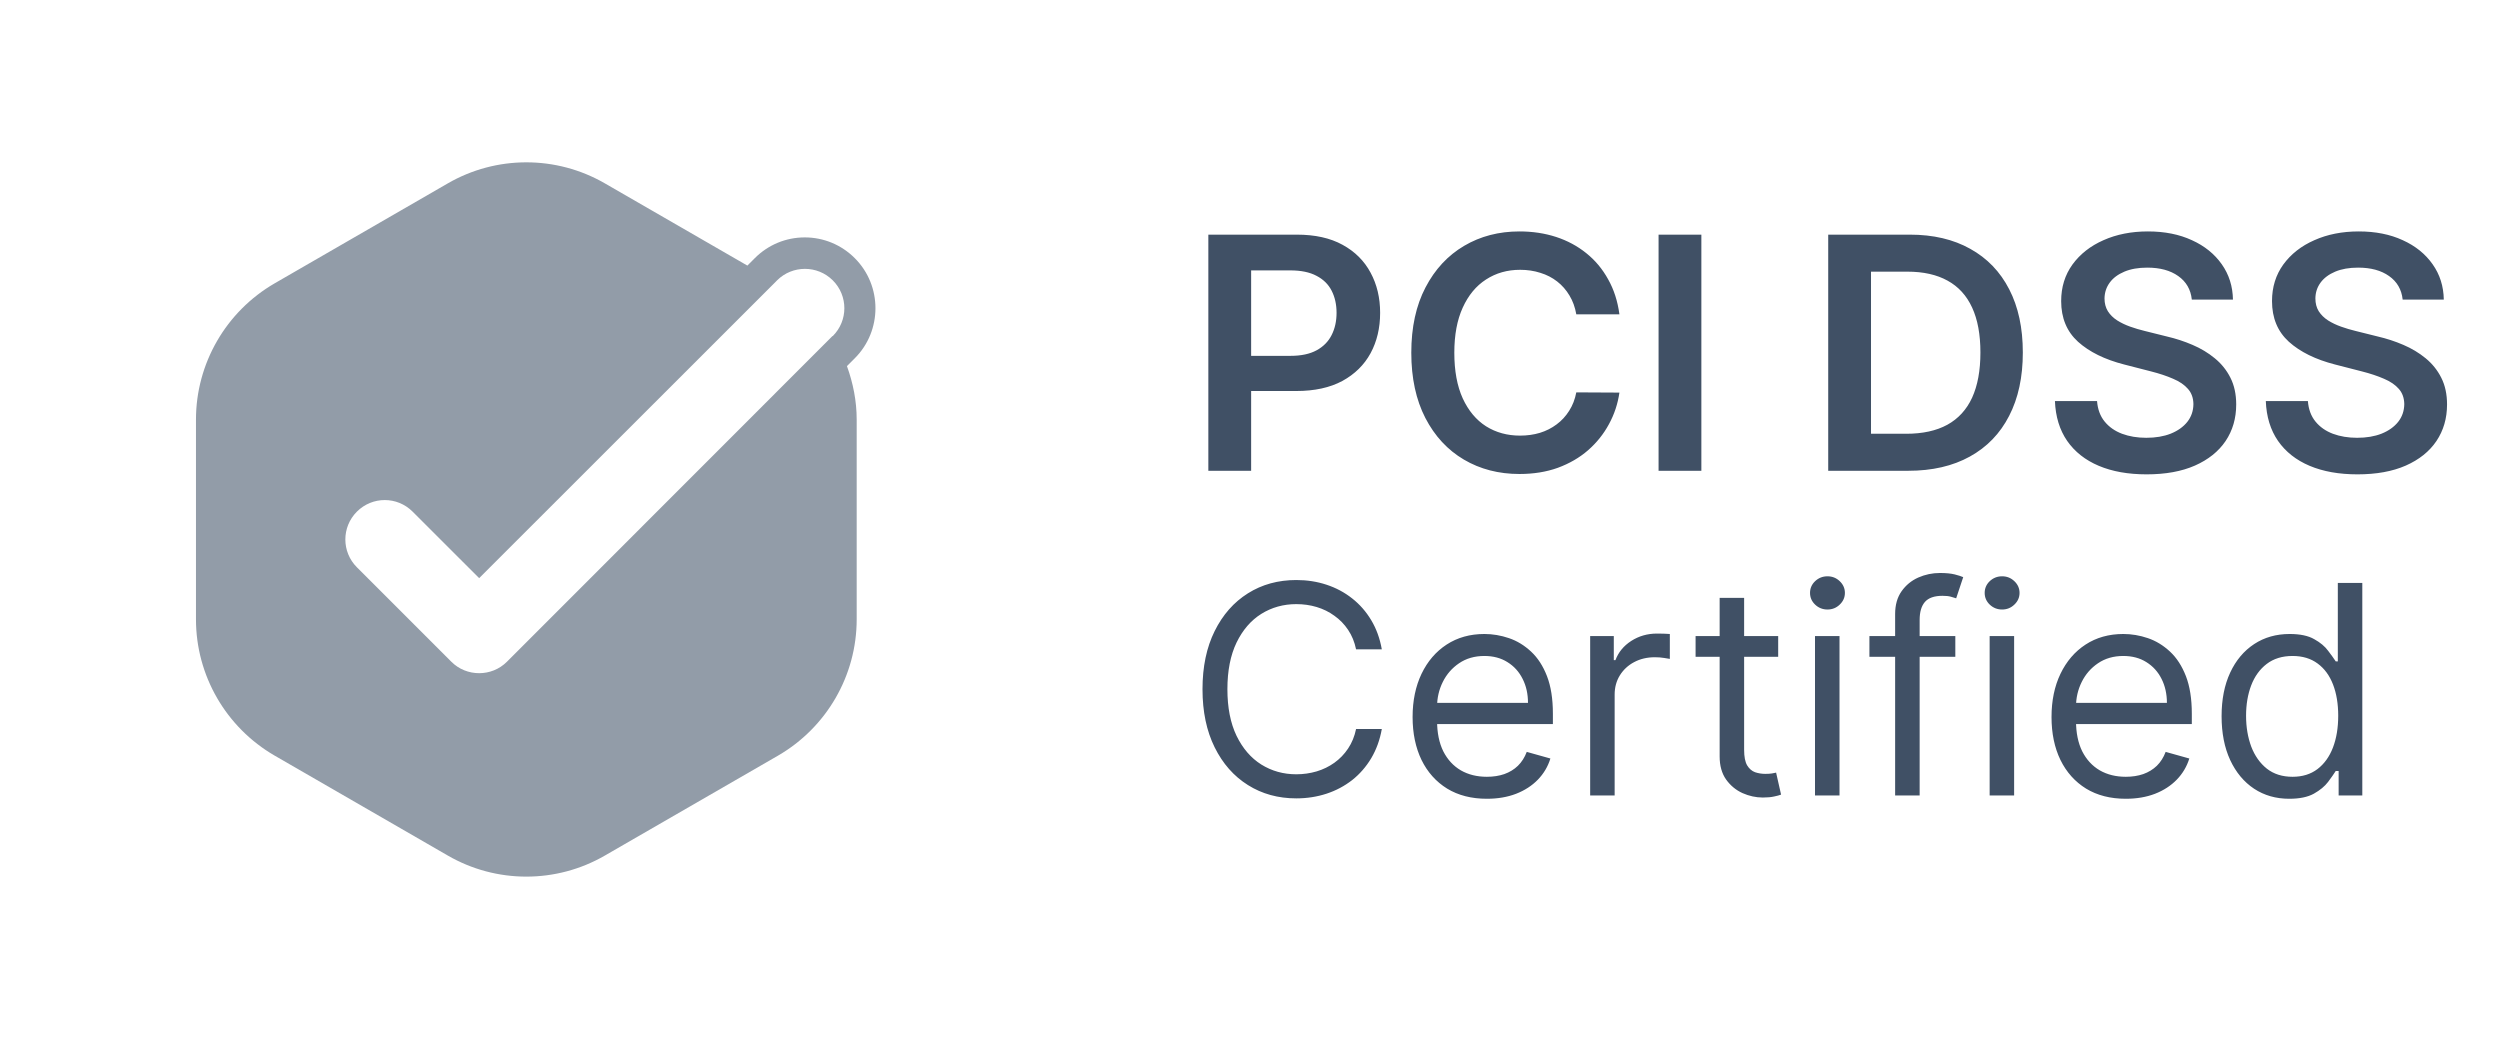
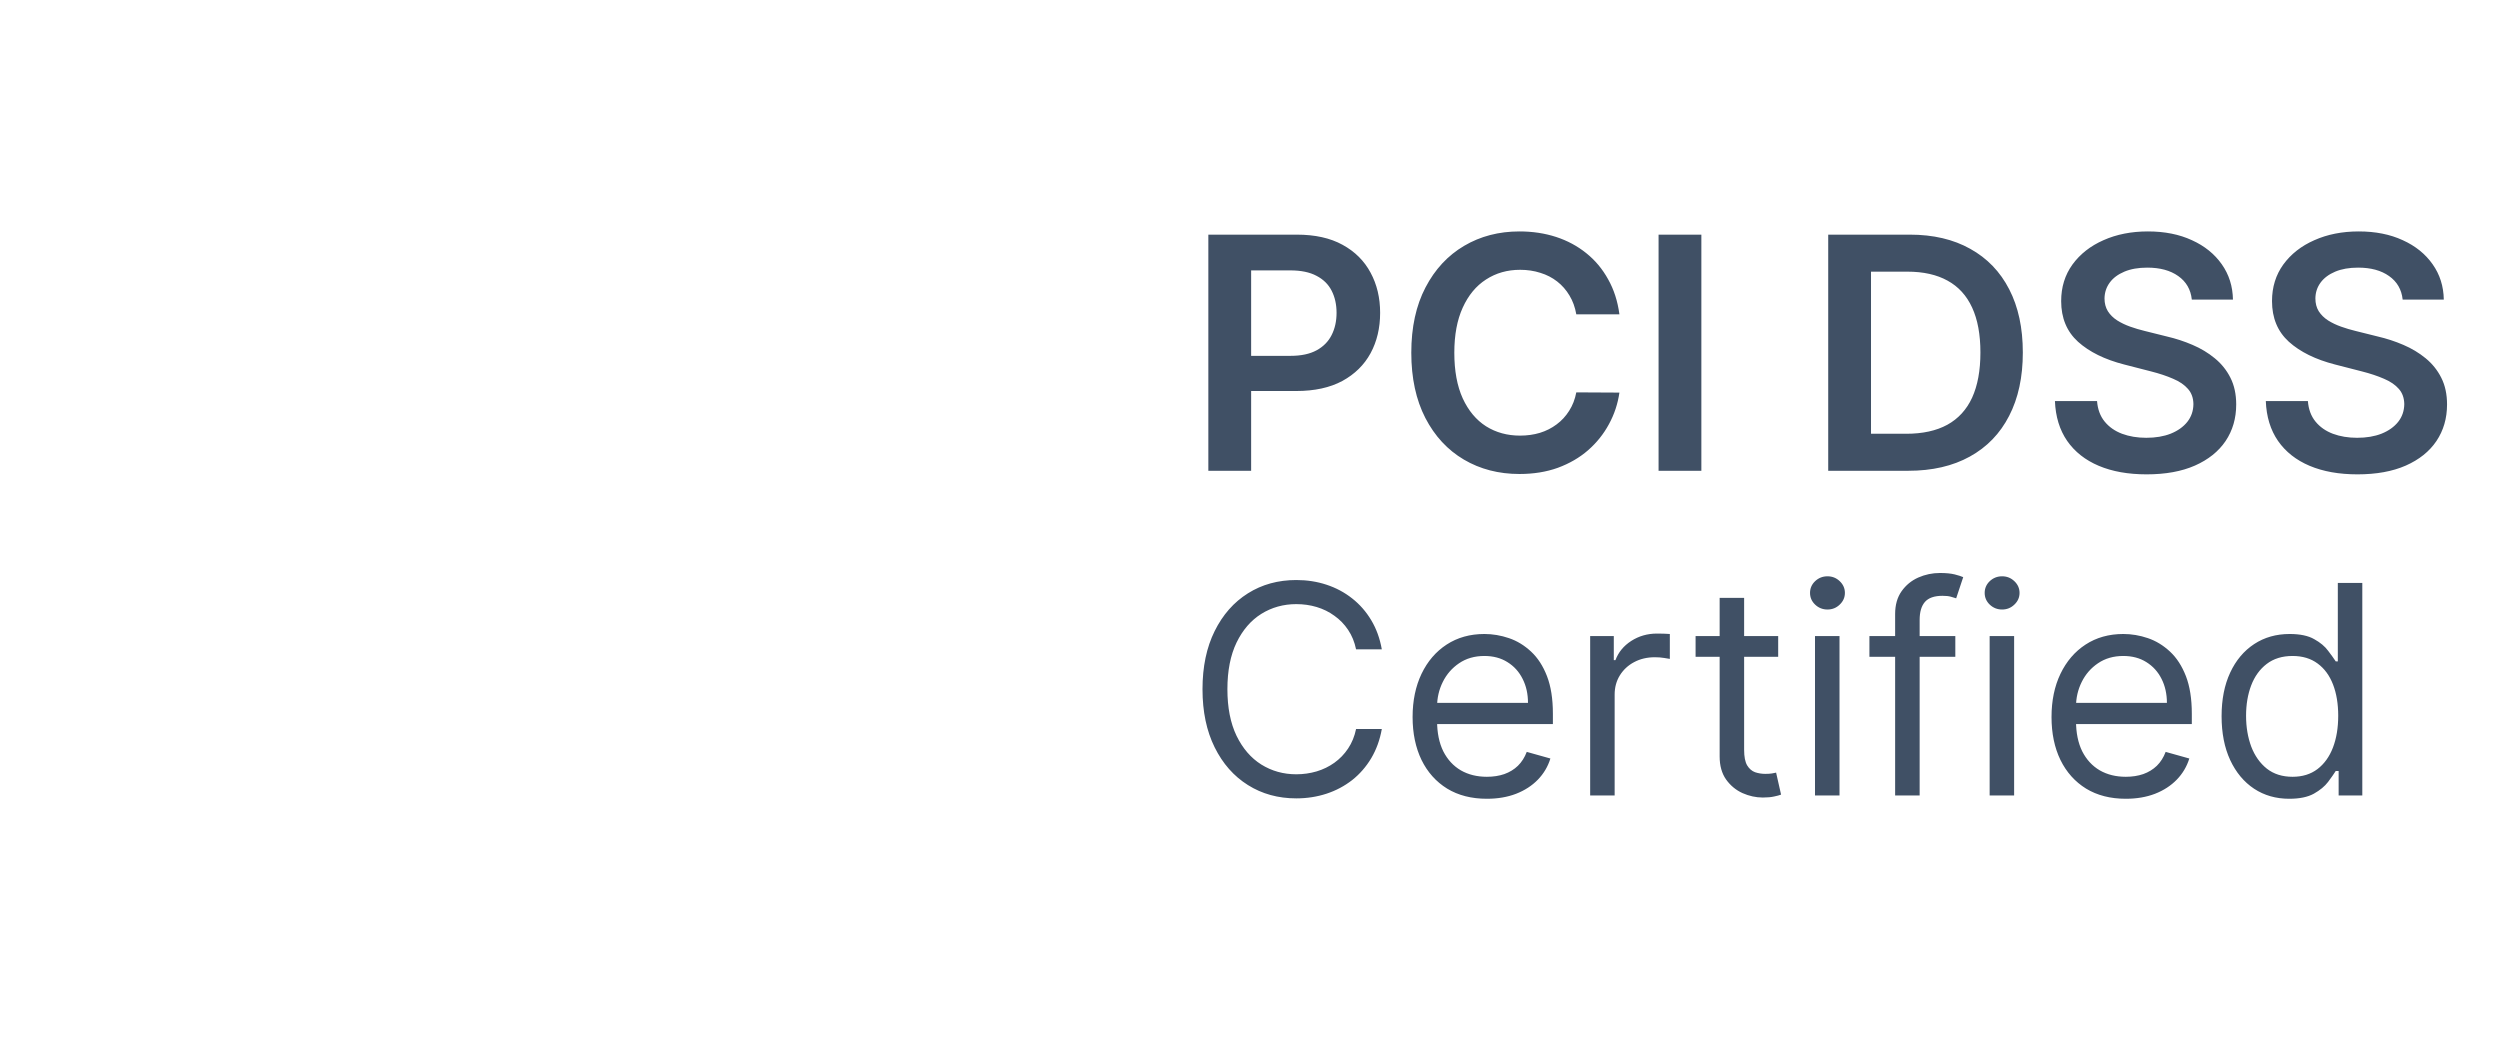
<svg xmlns="http://www.w3.org/2000/svg" width="77" height="32" viewBox="0 0 77 32" fill="none">
-   <path d="M26.328 11.034C27.176 10.186 27.176 8.8 26.328 7.952C25.916 7.54 25.369 7.312 24.787 7.312C24.206 7.312 23.658 7.54 23.247 7.952L23.019 8.18L18.634 5.65C17.137 4.783 15.286 4.783 13.789 5.65L8.459 8.727C6.961 9.595 6.036 11.194 6.036 12.923V19.077C6.036 20.806 6.961 22.405 8.459 23.273L13.789 26.349C15.286 27.217 17.137 27.217 18.634 26.349L23.964 23.273C25.461 22.405 26.386 20.806 26.386 19.077V12.923C26.386 12.351 26.275 11.799 26.086 11.276L26.328 11.034ZM25.645 10.35H25.64L15.615 20.38C15.378 20.618 15.068 20.734 14.758 20.734C14.447 20.734 14.137 20.618 13.9 20.38L10.993 17.473C10.518 16.998 10.518 16.233 10.993 15.758C11.468 15.283 12.233 15.283 12.708 15.758L14.758 17.807L23.886 8.684L23.934 8.635C24.172 8.398 24.482 8.281 24.792 8.281C25.102 8.281 25.412 8.398 25.65 8.635C26.125 9.11 26.125 9.876 25.65 10.35H25.645Z" fill="#929CA8" />
  <path d="M37.217 14.5V7.227H39.945C40.503 7.227 40.972 7.331 41.351 7.54C41.732 7.748 42.02 8.035 42.214 8.399C42.41 8.761 42.508 9.173 42.508 9.635C42.508 10.101 42.41 10.516 42.214 10.878C42.017 11.24 41.727 11.525 41.344 11.734C40.96 11.94 40.488 12.043 39.927 12.043H38.119V10.96H39.749C40.076 10.96 40.343 10.903 40.552 10.789C40.76 10.675 40.914 10.519 41.014 10.32C41.115 10.121 41.166 9.893 41.166 9.635C41.166 9.377 41.115 9.15 41.014 8.953C40.914 8.757 40.759 8.604 40.548 8.495C40.34 8.384 40.071 8.328 39.742 8.328H38.535V14.5H37.217ZM49.878 9.681H48.55C48.512 9.463 48.442 9.27 48.34 9.102C48.239 8.932 48.112 8.787 47.96 8.669C47.809 8.551 47.636 8.462 47.442 8.403C47.25 8.341 47.043 8.31 46.821 8.31C46.425 8.31 46.075 8.41 45.769 8.609C45.464 8.805 45.225 9.094 45.052 9.475C44.879 9.854 44.793 10.317 44.793 10.864C44.793 11.42 44.879 11.889 45.052 12.27C45.227 12.649 45.466 12.935 45.769 13.129C46.075 13.321 46.424 13.417 46.817 13.417C47.035 13.417 47.238 13.389 47.428 13.332C47.62 13.273 47.791 13.186 47.943 13.072C48.096 12.959 48.226 12.819 48.33 12.653C48.436 12.488 48.51 12.298 48.55 12.085L49.878 12.092C49.828 12.438 49.721 12.762 49.555 13.065C49.392 13.368 49.177 13.636 48.912 13.868C48.647 14.098 48.337 14.277 47.982 14.408C47.627 14.536 47.232 14.599 46.799 14.599C46.16 14.599 45.589 14.451 45.087 14.155C44.586 13.86 44.19 13.432 43.901 12.874C43.613 12.315 43.468 11.645 43.468 10.864C43.468 10.08 43.614 9.41 43.905 8.854C44.196 8.295 44.593 7.868 45.095 7.572C45.596 7.276 46.165 7.128 46.799 7.128C47.204 7.128 47.58 7.185 47.928 7.298C48.276 7.412 48.587 7.579 48.859 7.799C49.131 8.017 49.355 8.284 49.53 8.602C49.708 8.916 49.824 9.276 49.878 9.681ZM52.402 7.227V14.5H51.084V7.227H52.402ZM58.774 14.5H56.309V7.227H58.823C59.545 7.227 60.166 7.373 60.684 7.664C61.205 7.953 61.605 8.368 61.884 8.911C62.164 9.453 62.303 10.101 62.303 10.857C62.303 11.614 62.163 12.265 61.881 12.81C61.602 13.354 61.198 13.772 60.67 14.063C60.144 14.354 59.512 14.5 58.774 14.5ZM57.627 13.36H58.71C59.216 13.36 59.639 13.268 59.977 13.083C60.316 12.896 60.571 12.618 60.741 12.249C60.911 11.877 60.997 11.413 60.997 10.857C60.997 10.3 60.911 9.839 60.741 9.472C60.571 9.102 60.318 8.826 59.985 8.644C59.653 8.46 59.241 8.367 58.749 8.367H57.627V13.36ZM67.508 9.227C67.475 8.916 67.335 8.675 67.089 8.502C66.845 8.329 66.528 8.243 66.137 8.243C65.862 8.243 65.627 8.284 65.43 8.367C65.234 8.45 65.083 8.562 64.979 8.705C64.875 8.847 64.822 9.009 64.819 9.191C64.819 9.343 64.854 9.474 64.922 9.585C64.993 9.697 65.089 9.791 65.21 9.869C65.331 9.945 65.465 10.009 65.611 10.061C65.758 10.113 65.906 10.157 66.055 10.193L66.737 10.363C67.012 10.427 67.276 10.513 67.529 10.622C67.785 10.731 68.013 10.868 68.214 11.034C68.418 11.2 68.579 11.4 68.697 11.634C68.816 11.869 68.875 12.143 68.875 12.458C68.875 12.884 68.766 13.259 68.548 13.584C68.33 13.906 68.015 14.158 67.603 14.34C67.194 14.52 66.698 14.61 66.116 14.61C65.55 14.61 65.058 14.523 64.642 14.347C64.228 14.172 63.903 13.916 63.669 13.58C63.437 13.244 63.311 12.835 63.292 12.352H64.589C64.608 12.605 64.686 12.816 64.823 12.984C64.96 13.152 65.139 13.277 65.359 13.36C65.582 13.443 65.83 13.484 66.105 13.484C66.391 13.484 66.642 13.442 66.858 13.357C67.076 13.269 67.246 13.148 67.369 12.994C67.492 12.838 67.555 12.656 67.557 12.447C67.555 12.258 67.499 12.102 67.39 11.979C67.281 11.853 67.129 11.749 66.932 11.666C66.738 11.581 66.511 11.505 66.251 11.439L65.423 11.226C64.824 11.072 64.351 10.839 64.003 10.526C63.657 10.211 63.484 9.794 63.484 9.273C63.484 8.844 63.6 8.469 63.832 8.147C64.067 7.825 64.385 7.575 64.787 7.398C65.19 7.218 65.646 7.128 66.155 7.128C66.671 7.128 67.123 7.218 67.511 7.398C67.902 7.575 68.208 7.823 68.431 8.14C68.653 8.455 68.768 8.817 68.775 9.227H67.508ZM74.002 9.227C73.969 8.916 73.829 8.675 73.583 8.502C73.339 8.329 73.022 8.243 72.631 8.243C72.356 8.243 72.121 8.284 71.924 8.367C71.728 8.45 71.578 8.562 71.473 8.705C71.369 8.847 71.316 9.009 71.314 9.191C71.314 9.343 71.348 9.474 71.416 9.585C71.488 9.697 71.584 9.791 71.704 9.869C71.825 9.945 71.959 10.009 72.106 10.061C72.252 10.113 72.4 10.157 72.549 10.193L73.231 10.363C73.506 10.427 73.77 10.513 74.023 10.622C74.279 10.731 74.507 10.868 74.709 11.034C74.912 11.2 75.073 11.4 75.191 11.634C75.31 11.869 75.369 12.143 75.369 12.458C75.369 12.884 75.26 13.259 75.042 13.584C74.825 13.906 74.51 14.158 74.098 14.34C73.688 14.52 73.192 14.61 72.61 14.61C72.044 14.61 71.553 14.523 71.136 14.347C70.722 14.172 70.397 13.916 70.163 13.58C69.931 13.244 69.805 12.835 69.787 12.352H71.083C71.102 12.605 71.18 12.816 71.317 12.984C71.454 13.152 71.633 13.277 71.853 13.36C72.076 13.443 72.325 13.484 72.599 13.484C72.885 13.484 73.136 13.442 73.352 13.357C73.57 13.269 73.74 13.148 73.863 12.994C73.986 12.838 74.049 12.656 74.052 12.447C74.049 12.258 73.993 12.102 73.885 11.979C73.776 11.853 73.623 11.749 73.427 11.666C73.232 11.581 73.005 11.505 72.745 11.439L71.917 11.226C71.318 11.072 70.845 10.839 70.497 10.526C70.151 10.211 69.978 9.794 69.978 9.273C69.978 8.844 70.094 8.469 70.326 8.147C70.561 7.825 70.879 7.575 71.282 7.398C71.684 7.218 72.14 7.128 72.649 7.128C73.165 7.128 73.617 7.218 74.005 7.398C74.396 7.575 74.703 7.823 74.925 8.14C75.148 8.455 75.262 8.817 75.269 9.227H74.002ZM42.56 20H41.767C41.72 19.772 41.638 19.572 41.521 19.399C41.406 19.227 41.265 19.082 41.099 18.965C40.935 18.845 40.753 18.756 40.553 18.696C40.352 18.636 40.144 18.607 39.926 18.607C39.53 18.607 39.171 18.707 38.849 18.907C38.529 19.107 38.275 19.402 38.085 19.792C37.898 20.182 37.804 20.66 37.804 21.227C37.804 21.794 37.898 22.272 38.085 22.662C38.275 23.052 38.529 23.347 38.849 23.548C39.171 23.748 39.53 23.848 39.926 23.848C40.144 23.848 40.352 23.818 40.553 23.759C40.753 23.699 40.935 23.61 41.099 23.493C41.265 23.374 41.406 23.228 41.521 23.055C41.638 22.881 41.72 22.68 41.767 22.454H42.56C42.5 22.789 42.391 23.088 42.234 23.353C42.076 23.617 41.88 23.842 41.646 24.027C41.411 24.21 41.148 24.35 40.856 24.446C40.566 24.541 40.256 24.59 39.926 24.59C39.368 24.59 38.871 24.453 38.437 24.18C38.002 23.908 37.66 23.52 37.411 23.017C37.162 22.514 37.037 21.918 37.037 21.227C37.037 20.537 37.162 19.94 37.411 19.438C37.66 18.935 38.002 18.547 38.437 18.274C38.871 18.001 39.368 17.865 39.926 17.865C40.256 17.865 40.566 17.913 40.856 18.009C41.148 18.105 41.411 18.245 41.646 18.431C41.88 18.614 42.076 18.838 42.234 19.102C42.391 19.364 42.5 19.663 42.56 20ZM45.796 24.602C45.323 24.602 44.915 24.498 44.572 24.289C44.231 24.078 43.968 23.784 43.783 23.407C43.6 23.028 43.508 22.587 43.508 22.084C43.508 21.581 43.6 21.138 43.783 20.754C43.968 20.369 44.226 20.068 44.556 19.853C44.889 19.636 45.276 19.527 45.72 19.527C45.975 19.527 46.228 19.57 46.477 19.655C46.727 19.74 46.953 19.879 47.158 20.07C47.362 20.26 47.526 20.511 47.647 20.825C47.768 21.138 47.829 21.523 47.829 21.982V22.301H44.045V21.649H47.062C47.062 21.372 47.007 21.125 46.896 20.908C46.787 20.69 46.632 20.519 46.429 20.393C46.229 20.267 45.992 20.204 45.72 20.204C45.419 20.204 45.159 20.279 44.94 20.428C44.723 20.575 44.555 20.767 44.438 21.004C44.321 21.24 44.262 21.494 44.262 21.764V22.199C44.262 22.57 44.326 22.884 44.454 23.142C44.584 23.397 44.764 23.592 44.994 23.727C45.224 23.859 45.492 23.925 45.796 23.925C45.995 23.925 46.174 23.897 46.333 23.842C46.495 23.784 46.635 23.699 46.752 23.586C46.869 23.471 46.96 23.328 47.024 23.158L47.752 23.362C47.676 23.609 47.547 23.827 47.366 24.014C47.185 24.2 46.961 24.345 46.694 24.449C46.428 24.551 46.129 24.602 45.796 24.602ZM48.977 24.5V19.591H49.705V20.332H49.756C49.846 20.09 50.008 19.892 50.242 19.741C50.477 19.59 50.741 19.514 51.035 19.514C51.09 19.514 51.159 19.515 51.242 19.517C51.326 19.52 51.388 19.523 51.431 19.527V20.294C51.406 20.288 51.347 20.278 51.255 20.265C51.166 20.25 51.071 20.243 50.971 20.243C50.732 20.243 50.519 20.293 50.332 20.393C50.146 20.491 49.999 20.628 49.891 20.802C49.784 20.975 49.731 21.172 49.731 21.393V24.5H48.977ZM54.768 19.591V20.23H52.224V19.591H54.768ZM52.965 18.415H53.719V23.094C53.719 23.307 53.75 23.467 53.812 23.573C53.876 23.678 53.957 23.748 54.055 23.784C54.155 23.818 54.261 23.835 54.371 23.835C54.455 23.835 54.523 23.831 54.576 23.822C54.629 23.812 54.672 23.803 54.704 23.797L54.857 24.474C54.806 24.494 54.735 24.513 54.643 24.532C54.551 24.553 54.435 24.564 54.295 24.564C54.082 24.564 53.873 24.518 53.668 24.427C53.466 24.335 53.297 24.195 53.163 24.008C53.031 23.82 52.965 23.584 52.965 23.298V18.415ZM55.902 24.5V19.591H56.657V24.5H55.902ZM56.286 18.773C56.139 18.773 56.012 18.723 55.906 18.622C55.801 18.522 55.749 18.402 55.749 18.261C55.749 18.121 55.801 18 55.906 17.9C56.012 17.8 56.139 17.75 56.286 17.75C56.433 17.75 56.559 17.8 56.663 17.9C56.769 18 56.823 18.121 56.823 18.261C56.823 18.402 56.769 18.522 56.663 18.622C56.559 18.723 56.433 18.773 56.286 18.773ZM60.224 19.591V20.23H57.578V19.591H60.224ZM58.37 24.5V18.913C58.37 18.632 58.436 18.398 58.569 18.21C58.701 18.023 58.872 17.882 59.083 17.788C59.294 17.695 59.517 17.648 59.751 17.648C59.936 17.648 60.088 17.663 60.205 17.692C60.322 17.722 60.409 17.75 60.467 17.776L60.25 18.428C60.211 18.415 60.158 18.399 60.09 18.38C60.024 18.36 59.936 18.351 59.828 18.351C59.578 18.351 59.398 18.414 59.288 18.539C59.179 18.665 59.125 18.849 59.125 19.092V24.5H58.37ZM61.281 24.5V19.591H62.035V24.5H61.281ZM61.665 18.773C61.518 18.773 61.391 18.723 61.284 18.622C61.18 18.522 61.128 18.402 61.128 18.261C61.128 18.121 61.18 18 61.284 17.9C61.391 17.8 61.518 17.75 61.665 17.75C61.812 17.75 61.937 17.8 62.042 17.9C62.148 18 62.202 18.121 62.202 18.261C62.202 18.402 62.148 18.522 62.042 18.622C61.937 18.723 61.812 18.773 61.665 18.773ZM65.475 24.602C65.002 24.602 64.594 24.498 64.251 24.289C63.91 24.078 63.647 23.784 63.462 23.407C63.278 23.028 63.187 22.587 63.187 22.084C63.187 21.581 63.278 21.138 63.462 20.754C63.647 20.369 63.905 20.068 64.235 19.853C64.567 19.636 64.955 19.527 65.398 19.527C65.654 19.527 65.907 19.57 66.156 19.655C66.405 19.74 66.632 19.879 66.837 20.07C67.041 20.26 67.204 20.511 67.326 20.825C67.447 21.138 67.508 21.523 67.508 21.982V22.301H63.724V21.649H66.741C66.741 21.372 66.685 21.125 66.575 20.908C66.466 20.69 66.31 20.519 66.108 20.393C65.908 20.267 65.671 20.204 65.398 20.204C65.098 20.204 64.838 20.279 64.619 20.428C64.401 20.575 64.234 20.767 64.117 21.004C64 21.24 63.941 21.494 63.941 21.764V22.199C63.941 22.57 64.005 22.884 64.133 23.142C64.263 23.397 64.443 23.592 64.673 23.727C64.903 23.859 65.171 23.925 65.475 23.925C65.673 23.925 65.852 23.897 66.012 23.842C66.174 23.784 66.314 23.699 66.431 23.586C66.548 23.471 66.638 23.328 66.702 23.158L67.431 23.362C67.354 23.609 67.225 23.827 67.044 24.014C66.863 24.2 66.64 24.345 66.373 24.449C66.107 24.551 65.808 24.602 65.475 24.602ZM70.509 24.602C70.1 24.602 69.739 24.499 69.425 24.292C69.112 24.084 68.867 23.789 68.69 23.41C68.513 23.029 68.425 22.578 68.425 22.058C68.425 21.543 68.513 21.095 68.69 20.716C68.867 20.337 69.113 20.044 69.429 19.837C69.744 19.63 70.108 19.527 70.522 19.527C70.841 19.527 71.094 19.58 71.279 19.687C71.467 19.791 71.609 19.91 71.707 20.045C71.808 20.177 71.885 20.285 71.941 20.371H72.005V17.954H72.759V24.5H72.03V23.746H71.941C71.885 23.835 71.806 23.948 71.704 24.084C71.602 24.219 71.456 24.339 71.266 24.446C71.077 24.55 70.824 24.602 70.509 24.602ZM70.611 23.925C70.914 23.925 71.169 23.846 71.378 23.688C71.587 23.528 71.746 23.308 71.854 23.027C71.963 22.743 72.017 22.416 72.017 22.046C72.017 21.679 71.964 21.358 71.858 21.084C71.751 20.806 71.593 20.591 71.385 20.438C71.176 20.282 70.918 20.204 70.611 20.204C70.291 20.204 70.025 20.287 69.812 20.451C69.601 20.613 69.442 20.833 69.336 21.112C69.231 21.389 69.179 21.7 69.179 22.046C69.179 22.395 69.233 22.712 69.339 22.998C69.448 23.281 69.608 23.507 69.819 23.675C70.032 23.842 70.296 23.925 70.611 23.925Z" fill="#405065" />
</svg>